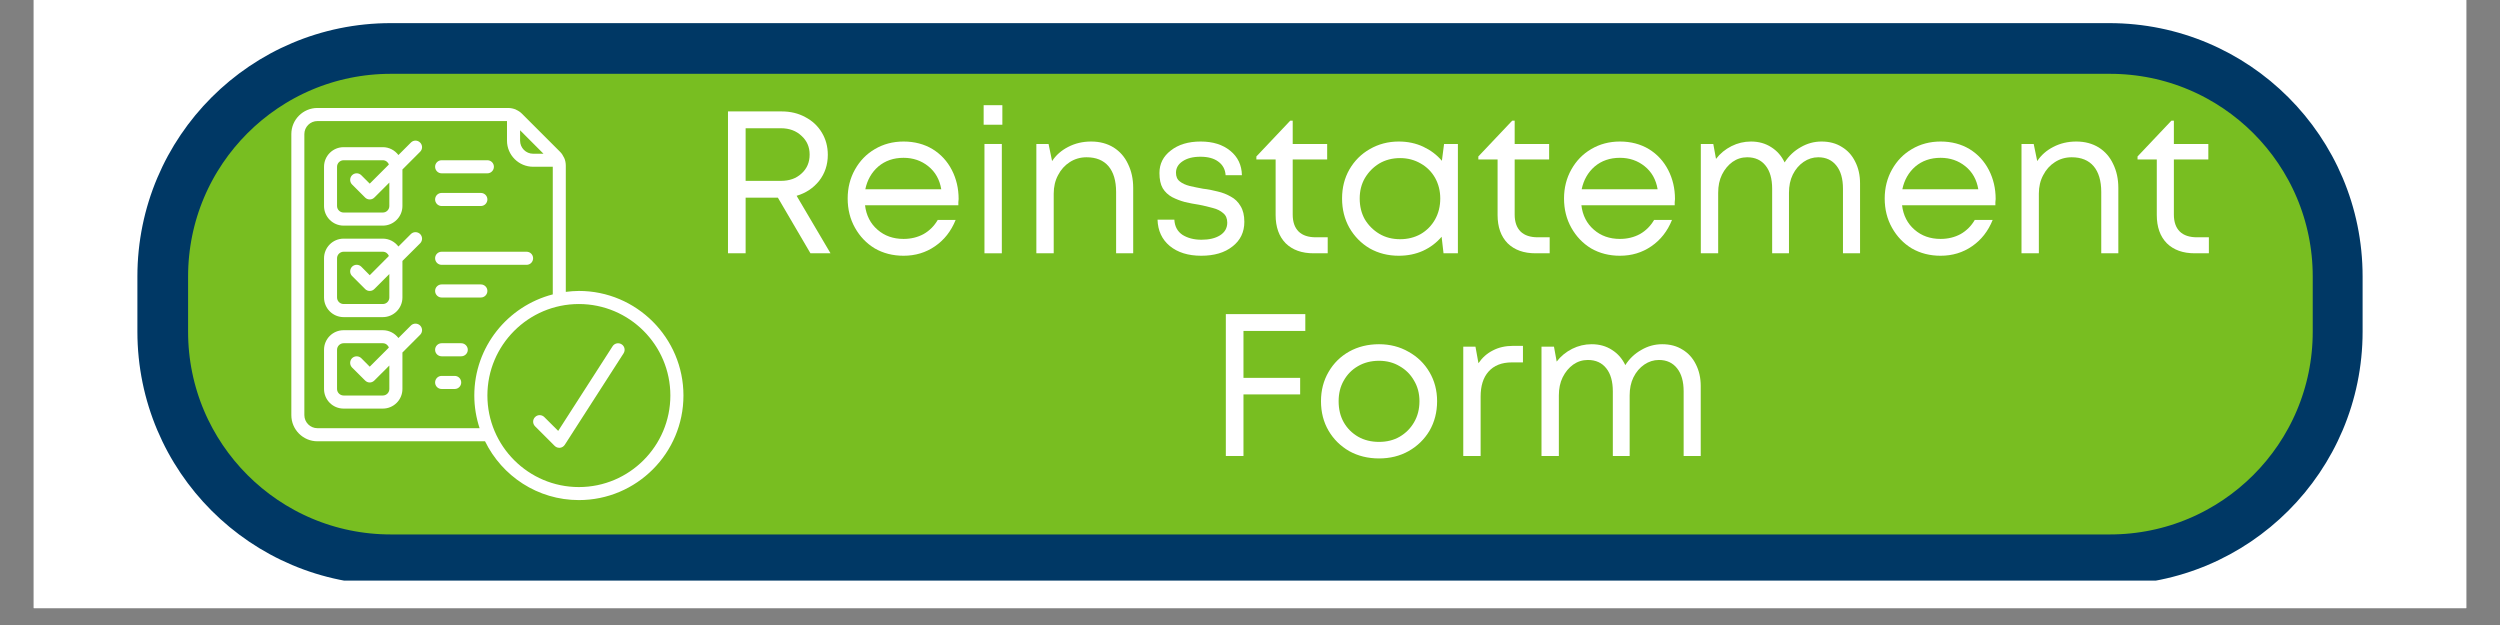
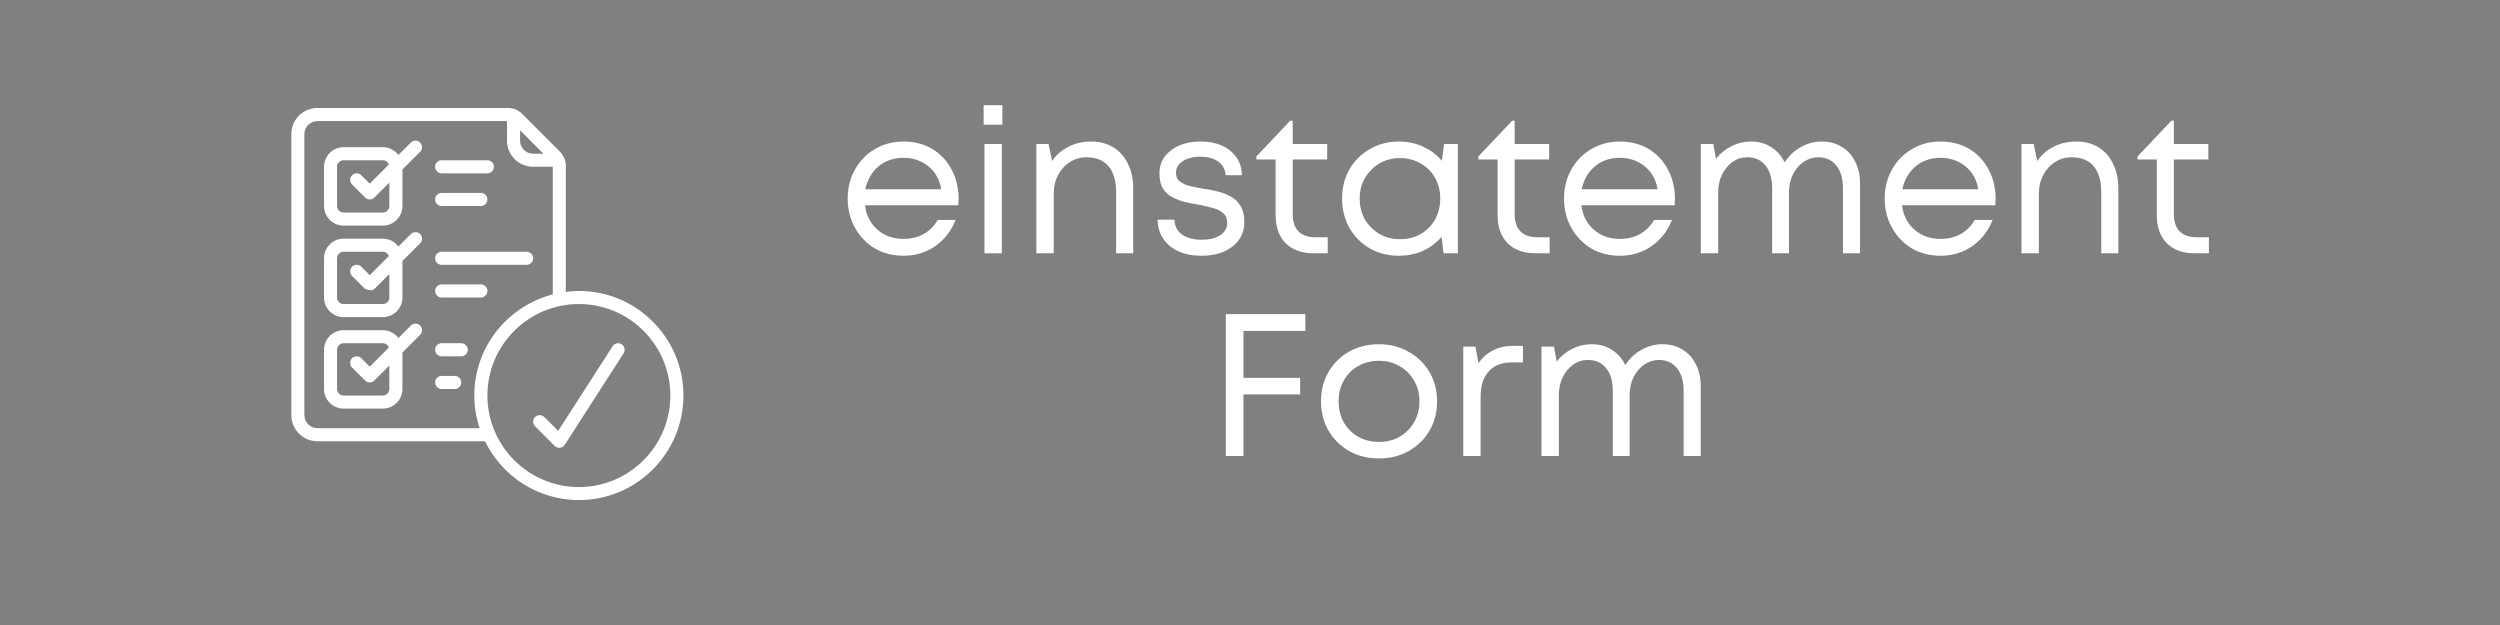
<svg xmlns="http://www.w3.org/2000/svg" width="192" zoomAndPan="magnify" viewBox="0 0 144 36" height="48" preserveAspectRatio="xMidYMid meet" version="1.0">
  <rect x="0" y="0" width="144" height="36" fill="#808080" stroke="none" />
  <defs>
    <g />
    <clipPath id="943342c19e">
-       <path d="M 1.945 0 L 142.055 0 L 142.055 35.027 L 1.945 35.027 Z M 1.945 0 " clip-rule="nonzero" />
-     </clipPath>
+       </clipPath>
    <clipPath id="a940e8d38f">
      <path d="M 8.645 2.062 L 135.617 2.062 L 135.617 33 L 8.645 33 Z M 8.645 2.062 " clip-rule="nonzero" />
    </clipPath>
    <clipPath id="ed7a7c7dab">
      <path d="M 7.914 15.926 L 7.914 19.102 C 7.914 27.16 14.449 33.695 22.508 33.695 L 121.492 33.695 C 129.551 33.695 136.086 27.16 136.086 19.102 L 136.086 15.926 C 136.086 7.867 129.551 1.332 121.492 1.332 L 22.508 1.332 C 14.449 1.332 7.914 7.867 7.914 15.926 Z M 7.914 15.926 " clip-rule="nonzero" />
    </clipPath>
    <clipPath id="9f40968211">
-       <path d="M 23.383 2.207 L 120.617 2.207 C 128.676 2.207 135.211 8.742 135.211 16.801 L 135.211 18.227 C 135.211 26.285 128.676 32.82 120.617 32.82 L 23.383 32.82 C 15.324 32.82 8.789 26.285 8.789 18.227 L 8.789 16.801 C 8.789 8.742 15.324 2.207 23.383 2.207 Z M 23.383 2.207 " clip-rule="nonzero" />
-     </clipPath>
+       </clipPath>
    <clipPath id="78c9aa6e17">
-       <path d="M 7.914 1.332 L 136.344 1.332 L 136.344 33.441 L 7.914 33.441 Z M 7.914 1.332 " clip-rule="nonzero" />
-     </clipPath>
+       </clipPath>
    <clipPath id="6f0d6168ed">
      <path d="M 7.914 15.926 L 7.914 19.102 C 7.914 27.16 14.449 33.695 22.508 33.695 L 121.492 33.695 C 129.551 33.695 136.086 27.16 136.086 19.102 L 136.086 15.926 C 136.086 7.867 129.551 1.332 121.492 1.332 L 22.508 1.332 C 14.449 1.332 7.914 7.867 7.914 15.926 Z M 7.914 15.926 " clip-rule="nonzero" />
    </clipPath>
    <clipPath id="3a033086a6">
      <path d="M 7.914 15.926 L 7.914 19.098 C 7.914 27.156 14.449 33.691 22.508 33.691 L 121.488 33.691 C 129.551 33.691 136.086 27.156 136.086 19.098 L 136.086 15.926 C 136.086 7.863 129.551 1.332 121.488 1.332 L 22.508 1.332 C 14.449 1.332 7.914 7.863 7.914 15.926 Z M 7.914 15.926 " clip-rule="nonzero" />
    </clipPath>
    <clipPath id="b629eebe1a">
      <path d="M 16.781 6.219 L 39.402 6.219 L 39.402 28.84 L 16.781 28.84 Z M 16.781 6.219 " clip-rule="nonzero" />
    </clipPath>
  </defs>
  <g clip-path="url(#943342c19e)">
    <path fill="#ffffff" d="M 1.945 0 L 142.055 0 L 142.055 35.027 L 1.945 35.027 Z M 1.945 0 " fill-opacity="1" fill-rule="nonzero" />
    <path fill="#ffffff" d="M 1.945 0 L 142.055 0 L 142.055 35.027 L 1.945 35.027 Z M 1.945 0 " fill-opacity="1" fill-rule="nonzero" />
  </g>
  <g clip-path="url(#a940e8d38f)">
    <g clip-path="url(#ed7a7c7dab)">
      <g clip-path="url(#9f40968211)">
        <path fill="#78be21" d="M 7.914 15.723 C 7.914 7.777 14.355 1.336 22.301 1.336 L 121.699 1.336 C 129.645 1.336 136.086 7.777 136.086 15.723 L 136.086 19.309 C 136.086 27.25 129.645 33.688 121.703 33.688 L 22.301 33.688 C 14.355 33.688 7.914 27.246 7.914 19.301 Z M 7.914 15.723 " fill-opacity="1" fill-rule="nonzero" />
      </g>
    </g>
  </g>
  <g clip-path="url(#78c9aa6e17)">
    <g clip-path="url(#6f0d6168ed)">
      <g clip-path="url(#3a033086a6)">
        <path stroke-linecap="butt" transform="matrix(0.73, 0, 0, 0.73, 7.914, 1.332)" fill="none" stroke-linejoin="miter" d="M -0 19.999 L -0 24.346 C -0 35.389 8.956 44.345 19.999 44.345 L 155.639 44.345 C 166.687 44.345 175.643 35.389 175.643 24.346 L 175.643 19.999 C 175.643 8.951 166.687 0 155.639 0 L 19.999 0 C 8.956 0 -0 8.951 -0 19.999 Z M -0 19.999 " stroke="#003865" stroke-width="8" stroke-opacity="1" stroke-miterlimit="4" />
      </g>
    </g>
  </g>
  <g fill="#ffffff" fill-opacity="1">
    <g transform="translate(40.807, 14.59)">
      <g>
-         <path d="M 5.875 0 L 4 -3.203 L 2.141 -3.203 L 2.141 0 L 1.125 0 L 1.125 -8.172 L 4.219 -8.172 C 4.727 -8.172 5.18 -8.062 5.578 -7.844 C 5.984 -7.633 6.301 -7.336 6.531 -6.953 C 6.758 -6.578 6.875 -6.148 6.875 -5.672 C 6.875 -5.098 6.707 -4.598 6.375 -4.172 C 6.039 -3.754 5.609 -3.469 5.078 -3.312 L 7.031 0 Z M 2.141 -7.203 L 2.141 -4.172 L 4.172 -4.172 C 4.66 -4.172 5.055 -4.312 5.359 -4.594 C 5.672 -4.875 5.828 -5.238 5.828 -5.688 C 5.828 -6.125 5.672 -6.484 5.359 -6.766 C 5.055 -7.055 4.66 -7.203 4.172 -7.203 Z M 2.141 -7.203 " />
-       </g>
+         </g>
    </g>
  </g>
  <g fill="#ffffff" fill-opacity="1">
    <g transform="translate(48.326, 14.59)">
      <g>
        <path d="M 6.891 -3.125 C 6.891 -3.062 6.883 -3 6.875 -2.938 C 6.875 -2.883 6.875 -2.828 6.875 -2.766 L 1.5 -2.766 C 1.57 -2.18 1.812 -1.711 2.219 -1.359 C 2.625 -1.004 3.125 -0.828 3.719 -0.828 C 4.145 -0.828 4.531 -0.922 4.875 -1.109 C 5.219 -1.305 5.488 -1.578 5.688 -1.922 L 6.719 -1.922 C 6.457 -1.273 6.062 -0.77 5.531 -0.406 C 5 -0.039 4.395 0.141 3.719 0.141 C 3.102 0.141 2.551 0 2.062 -0.281 C 1.582 -0.57 1.203 -0.969 0.922 -1.469 C 0.641 -1.969 0.5 -2.531 0.5 -3.156 C 0.5 -3.77 0.641 -4.328 0.922 -4.828 C 1.203 -5.328 1.582 -5.719 2.062 -6 C 2.551 -6.289 3.102 -6.438 3.719 -6.438 C 4.352 -6.438 4.91 -6.289 5.391 -6 C 5.867 -5.707 6.238 -5.305 6.5 -4.797 C 6.758 -4.297 6.891 -3.738 6.891 -3.125 Z M 3.719 -5.5 C 3.145 -5.5 2.66 -5.332 2.266 -5 C 1.879 -4.664 1.629 -4.227 1.516 -3.688 L 5.891 -3.688 C 5.797 -4.25 5.547 -4.691 5.141 -5.016 C 4.742 -5.336 4.27 -5.5 3.719 -5.5 Z M 3.719 -5.5 " />
      </g>
    </g>
  </g>
  <g fill="#ffffff" fill-opacity="1">
    <g transform="translate(55.705, 14.59)">
      <g>
        <path d="M 0.953 -7.406 L 0.953 -8.531 L 2.031 -8.531 L 2.031 -7.406 Z M 1 0 L 1 -6.297 L 2 -6.297 L 2 0 Z M 1 0 " />
      </g>
    </g>
  </g>
  <g fill="#ffffff" fill-opacity="1">
    <g transform="translate(58.694, 14.59)">
      <g>
        <path d="M 4.156 -6.438 C 4.656 -6.438 5.086 -6.32 5.453 -6.094 C 5.816 -5.863 6.094 -5.547 6.281 -5.141 C 6.477 -4.742 6.578 -4.285 6.578 -3.766 L 6.578 0 L 5.594 0 L 5.594 -3.531 C 5.594 -4.176 5.445 -4.672 5.156 -5.016 C 4.863 -5.359 4.441 -5.531 3.891 -5.531 C 3.535 -5.531 3.211 -5.438 2.922 -5.25 C 2.641 -5.07 2.414 -4.82 2.25 -4.5 C 2.082 -4.188 2 -3.832 2 -3.438 L 2 0 L 1 0 L 1 -6.297 L 1.703 -6.297 L 1.906 -5.312 C 2.133 -5.656 2.441 -5.926 2.828 -6.125 C 3.223 -6.332 3.664 -6.438 4.156 -6.438 Z M 4.156 -6.438 " />
      </g>
    </g>
  </g>
  <g fill="#ffffff" fill-opacity="1">
    <g transform="translate(66.19, 14.59)">
      <g>
        <path d="M 3 0.141 C 2.25 0.141 1.645 -0.047 1.188 -0.422 C 0.738 -0.797 0.504 -1.301 0.484 -1.938 L 1.453 -1.938 C 1.473 -1.551 1.629 -1.258 1.922 -1.062 C 2.223 -0.875 2.586 -0.781 3.016 -0.781 C 3.453 -0.781 3.805 -0.863 4.078 -1.031 C 4.359 -1.207 4.5 -1.453 4.5 -1.766 C 4.5 -2.004 4.422 -2.188 4.266 -2.312 C 4.117 -2.445 3.922 -2.547 3.672 -2.609 C 3.422 -2.68 3.156 -2.742 2.875 -2.797 C 2.602 -2.836 2.332 -2.891 2.062 -2.953 C 1.801 -3.023 1.555 -3.117 1.328 -3.234 C 1.098 -3.359 0.914 -3.531 0.781 -3.75 C 0.656 -3.969 0.594 -4.258 0.594 -4.625 C 0.594 -5.156 0.812 -5.586 1.25 -5.922 C 1.688 -6.266 2.258 -6.438 2.969 -6.438 C 3.676 -6.438 4.242 -6.258 4.672 -5.906 C 5.109 -5.551 5.332 -5.082 5.344 -4.5 L 4.406 -4.5 C 4.383 -4.832 4.242 -5.094 3.984 -5.281 C 3.734 -5.469 3.391 -5.562 2.953 -5.562 C 2.523 -5.562 2.18 -5.473 1.922 -5.297 C 1.672 -5.129 1.547 -4.91 1.547 -4.641 C 1.547 -4.422 1.617 -4.254 1.766 -4.141 C 1.91 -4.023 2.102 -3.938 2.344 -3.875 C 2.582 -3.82 2.836 -3.77 3.109 -3.719 C 3.391 -3.688 3.664 -3.633 3.938 -3.562 C 4.219 -3.5 4.473 -3.398 4.703 -3.266 C 4.941 -3.141 5.129 -2.957 5.266 -2.719 C 5.41 -2.488 5.484 -2.188 5.484 -1.812 C 5.484 -1.219 5.254 -0.742 4.797 -0.391 C 4.348 -0.035 3.75 0.141 3 0.141 Z M 3 0.141 " />
      </g>
    </g>
  </g>
  <g fill="#ffffff" fill-opacity="1">
    <g transform="translate(72.179, 14.59)">
      <g>
        <path d="M 3.609 -0.922 L 4.297 -0.922 L 4.297 0 L 3.484 0 C 2.805 0 2.27 -0.191 1.875 -0.578 C 1.488 -0.973 1.297 -1.516 1.297 -2.203 L 1.297 -5.406 L 0.188 -5.406 L 0.188 -5.578 L 2.141 -7.641 L 2.281 -7.641 L 2.281 -6.297 L 4.266 -6.297 L 4.266 -5.406 L 2.281 -5.406 L 2.281 -2.234 C 2.281 -1.805 2.395 -1.477 2.625 -1.25 C 2.852 -1.031 3.18 -0.922 3.609 -0.922 Z M 3.609 -0.922 " />
      </g>
    </g>
  </g>
  <g fill="#ffffff" fill-opacity="1">
    <g transform="translate(76.803, 14.59)">
      <g>
        <path d="M 6.375 -6.297 L 7.172 -6.297 L 7.172 0 L 6.344 0 L 6.234 -0.953 C 5.941 -0.609 5.582 -0.336 5.156 -0.141 C 4.738 0.047 4.273 0.141 3.766 0.141 C 3.148 0.141 2.594 0 2.094 -0.281 C 1.602 -0.57 1.211 -0.969 0.922 -1.469 C 0.641 -1.969 0.5 -2.531 0.5 -3.156 C 0.5 -3.781 0.641 -4.336 0.922 -4.828 C 1.211 -5.328 1.602 -5.719 2.094 -6 C 2.594 -6.289 3.148 -6.438 3.766 -6.438 C 4.285 -6.438 4.754 -6.336 5.172 -6.141 C 5.598 -5.941 5.957 -5.672 6.25 -5.328 Z M 3.844 -0.812 C 4.281 -0.812 4.676 -0.91 5.031 -1.109 C 5.383 -1.316 5.66 -1.598 5.859 -1.953 C 6.055 -2.305 6.156 -2.707 6.156 -3.156 C 6.156 -3.594 6.055 -3.988 5.859 -4.344 C 5.66 -4.695 5.383 -4.973 5.031 -5.172 C 4.676 -5.379 4.281 -5.484 3.844 -5.484 C 3.395 -5.484 2.992 -5.379 2.641 -5.172 C 2.297 -4.961 2.02 -4.68 1.812 -4.328 C 1.613 -3.984 1.516 -3.594 1.516 -3.156 C 1.516 -2.707 1.613 -2.305 1.812 -1.953 C 2.02 -1.609 2.297 -1.332 2.641 -1.125 C 2.992 -0.914 3.395 -0.812 3.844 -0.812 Z M 3.844 -0.812 " />
      </g>
    </g>
  </g>
  <g fill="#ffffff" fill-opacity="1">
    <g transform="translate(84.964, 14.59)">
      <g>
        <path d="M 3.609 -0.922 L 4.297 -0.922 L 4.297 0 L 3.484 0 C 2.805 0 2.27 -0.191 1.875 -0.578 C 1.488 -0.973 1.297 -1.516 1.297 -2.203 L 1.297 -5.406 L 0.188 -5.406 L 0.188 -5.578 L 2.141 -7.641 L 2.281 -7.641 L 2.281 -6.297 L 4.266 -6.297 L 4.266 -5.406 L 2.281 -5.406 L 2.281 -2.234 C 2.281 -1.805 2.395 -1.477 2.625 -1.25 C 2.852 -1.031 3.18 -0.922 3.609 -0.922 Z M 3.609 -0.922 " />
      </g>
    </g>
  </g>
  <g fill="#ffffff" fill-opacity="1">
    <g transform="translate(89.588, 14.59)">
      <g>
        <path d="M 6.891 -3.125 C 6.891 -3.062 6.883 -3 6.875 -2.938 C 6.875 -2.883 6.875 -2.828 6.875 -2.766 L 1.5 -2.766 C 1.57 -2.18 1.812 -1.711 2.219 -1.359 C 2.625 -1.004 3.125 -0.828 3.719 -0.828 C 4.145 -0.828 4.531 -0.922 4.875 -1.109 C 5.219 -1.305 5.488 -1.578 5.688 -1.922 L 6.719 -1.922 C 6.457 -1.273 6.062 -0.77 5.531 -0.406 C 5 -0.039 4.395 0.141 3.719 0.141 C 3.102 0.141 2.551 0 2.062 -0.281 C 1.582 -0.57 1.203 -0.969 0.922 -1.469 C 0.641 -1.969 0.5 -2.531 0.5 -3.156 C 0.5 -3.77 0.641 -4.328 0.922 -4.828 C 1.203 -5.328 1.582 -5.719 2.062 -6 C 2.551 -6.289 3.102 -6.438 3.719 -6.438 C 4.352 -6.438 4.91 -6.289 5.391 -6 C 5.867 -5.707 6.238 -5.305 6.5 -4.797 C 6.758 -4.297 6.891 -3.738 6.891 -3.125 Z M 3.719 -5.5 C 3.145 -5.5 2.66 -5.332 2.266 -5 C 1.879 -4.664 1.629 -4.227 1.516 -3.688 L 5.891 -3.688 C 5.797 -4.25 5.547 -4.691 5.141 -5.016 C 4.742 -5.336 4.27 -5.5 3.719 -5.5 Z M 3.719 -5.5 " />
      </g>
    </g>
  </g>
  <g fill="#ffffff" fill-opacity="1">
    <g transform="translate(96.967, 14.59)">
      <g>
        <path d="M 7.953 -6.438 C 8.41 -6.438 8.801 -6.332 9.125 -6.125 C 9.457 -5.926 9.711 -5.645 9.891 -5.281 C 10.078 -4.914 10.172 -4.5 10.172 -4.031 L 10.172 0 L 9.188 0 L 9.188 -3.719 C 9.188 -4.289 9.062 -4.734 8.812 -5.047 C 8.562 -5.367 8.211 -5.531 7.766 -5.531 C 7.461 -5.531 7.18 -5.441 6.922 -5.266 C 6.66 -5.086 6.453 -4.844 6.297 -4.531 C 6.148 -4.227 6.078 -3.879 6.078 -3.484 L 6.078 0 L 5.109 0 L 5.109 -3.719 C 5.109 -4.289 4.984 -4.734 4.734 -5.047 C 4.484 -5.367 4.129 -5.531 3.672 -5.531 C 3.359 -5.531 3.078 -5.441 2.828 -5.266 C 2.578 -5.086 2.375 -4.844 2.219 -4.531 C 2.07 -4.227 2 -3.879 2 -3.484 L 2 0 L 1 0 L 1 -6.297 L 1.719 -6.297 L 1.875 -5.438 C 2.113 -5.75 2.41 -5.992 2.766 -6.172 C 3.117 -6.348 3.492 -6.438 3.891 -6.438 C 4.336 -6.438 4.727 -6.328 5.062 -6.109 C 5.395 -5.898 5.648 -5.609 5.828 -5.234 C 6.066 -5.609 6.375 -5.898 6.75 -6.109 C 7.125 -6.328 7.523 -6.438 7.953 -6.438 Z M 7.953 -6.438 " />
      </g>
    </g>
  </g>
  <g fill="#ffffff" fill-opacity="1">
    <g transform="translate(108.059, 14.59)">
      <g>
        <path d="M 6.891 -3.125 C 6.891 -3.062 6.883 -3 6.875 -2.938 C 6.875 -2.883 6.875 -2.828 6.875 -2.766 L 1.5 -2.766 C 1.57 -2.18 1.812 -1.711 2.219 -1.359 C 2.625 -1.004 3.125 -0.828 3.719 -0.828 C 4.145 -0.828 4.531 -0.922 4.875 -1.109 C 5.219 -1.305 5.488 -1.578 5.688 -1.922 L 6.719 -1.922 C 6.457 -1.273 6.062 -0.77 5.531 -0.406 C 5 -0.039 4.395 0.141 3.719 0.141 C 3.102 0.141 2.551 0 2.062 -0.281 C 1.582 -0.57 1.203 -0.969 0.922 -1.469 C 0.641 -1.969 0.5 -2.531 0.5 -3.156 C 0.5 -3.77 0.641 -4.328 0.922 -4.828 C 1.203 -5.328 1.582 -5.719 2.062 -6 C 2.551 -6.289 3.102 -6.438 3.719 -6.438 C 4.352 -6.438 4.91 -6.289 5.391 -6 C 5.867 -5.707 6.238 -5.305 6.5 -4.797 C 6.758 -4.297 6.891 -3.738 6.891 -3.125 Z M 3.719 -5.5 C 3.145 -5.5 2.66 -5.332 2.266 -5 C 1.879 -4.664 1.629 -4.227 1.516 -3.688 L 5.891 -3.688 C 5.797 -4.25 5.547 -4.691 5.141 -5.016 C 4.742 -5.336 4.27 -5.5 3.719 -5.5 Z M 3.719 -5.5 " />
      </g>
    </g>
  </g>
  <g fill="#ffffff" fill-opacity="1">
    <g transform="translate(115.438, 14.59)">
      <g>
        <path d="M 4.156 -6.438 C 4.656 -6.438 5.086 -6.32 5.453 -6.094 C 5.816 -5.863 6.094 -5.547 6.281 -5.141 C 6.477 -4.742 6.578 -4.285 6.578 -3.766 L 6.578 0 L 5.594 0 L 5.594 -3.531 C 5.594 -4.176 5.445 -4.672 5.156 -5.016 C 4.863 -5.359 4.441 -5.531 3.891 -5.531 C 3.535 -5.531 3.211 -5.438 2.922 -5.25 C 2.641 -5.07 2.414 -4.82 2.25 -4.5 C 2.082 -4.188 2 -3.832 2 -3.438 L 2 0 L 1 0 L 1 -6.297 L 1.703 -6.297 L 1.906 -5.312 C 2.133 -5.656 2.441 -5.926 2.828 -6.125 C 3.223 -6.332 3.664 -6.438 4.156 -6.438 Z M 4.156 -6.438 " />
      </g>
    </g>
  </g>
  <g fill="#ffffff" fill-opacity="1">
    <g transform="translate(122.934, 14.59)">
      <g>
        <path d="M 3.609 -0.922 L 4.297 -0.922 L 4.297 0 L 3.484 0 C 2.805 0 2.27 -0.191 1.875 -0.578 C 1.488 -0.973 1.297 -1.516 1.297 -2.203 L 1.297 -5.406 L 0.188 -5.406 L 0.188 -5.578 L 2.141 -7.641 L 2.281 -7.641 L 2.281 -6.297 L 4.266 -6.297 L 4.266 -5.406 L 2.281 -5.406 L 2.281 -2.234 C 2.281 -1.805 2.395 -1.477 2.625 -1.25 C 2.852 -1.031 3.18 -0.922 3.609 -0.922 Z M 3.609 -0.922 " />
      </g>
    </g>
  </g>
  <g fill="#ffffff" fill-opacity="1">
    <g transform="translate(69.483, 26.265)">
      <g>
        <path d="M 5.703 -7.203 L 2.141 -7.203 L 2.141 -4.5 L 5.406 -4.5 L 5.406 -3.547 L 2.141 -3.547 L 2.141 0 L 1.125 0 L 1.125 -8.172 L 5.703 -8.172 Z M 5.703 -7.203 " />
      </g>
    </g>
  </g>
  <g fill="#ffffff" fill-opacity="1">
    <g transform="translate(75.589, 26.265)">
      <g>
        <path d="M 3.844 0.141 C 3.207 0.141 2.633 0 2.125 -0.281 C 1.625 -0.57 1.227 -0.961 0.938 -1.453 C 0.645 -1.953 0.5 -2.52 0.5 -3.156 C 0.5 -3.781 0.645 -4.344 0.938 -4.844 C 1.227 -5.344 1.625 -5.734 2.125 -6.016 C 2.633 -6.297 3.207 -6.438 3.844 -6.438 C 4.477 -6.438 5.047 -6.289 5.547 -6 C 6.055 -5.719 6.457 -5.328 6.75 -4.828 C 7.039 -4.336 7.188 -3.781 7.188 -3.156 C 7.188 -2.52 7.039 -1.953 6.75 -1.453 C 6.457 -0.961 6.055 -0.57 5.547 -0.281 C 5.047 0 4.477 0.141 3.844 0.141 Z M 3.844 -0.812 C 4.289 -0.812 4.688 -0.91 5.031 -1.109 C 5.383 -1.316 5.66 -1.594 5.859 -1.938 C 6.066 -2.289 6.172 -2.695 6.172 -3.156 C 6.172 -3.602 6.066 -4 5.859 -4.344 C 5.66 -4.695 5.383 -4.973 5.031 -5.172 C 4.688 -5.379 4.289 -5.484 3.844 -5.484 C 3.383 -5.484 2.977 -5.379 2.625 -5.172 C 2.281 -4.973 2.008 -4.695 1.812 -4.344 C 1.613 -4 1.516 -3.602 1.516 -3.156 C 1.516 -2.695 1.613 -2.289 1.812 -1.938 C 2.008 -1.594 2.285 -1.316 2.641 -1.109 C 2.992 -0.91 3.395 -0.812 3.844 -0.812 Z M 3.844 -0.812 " />
      </g>
    </g>
  </g>
  <g fill="#ffffff" fill-opacity="1">
    <g transform="translate(83.284, 26.265)">
      <g>
        <path d="M 3.875 -6.344 L 4.438 -6.344 L 4.438 -5.391 L 3.797 -5.391 C 3.211 -5.391 2.766 -5.211 2.453 -4.859 C 2.148 -4.516 2 -4.035 2 -3.422 L 2 0 L 1 0 L 1 -6.297 L 1.703 -6.297 L 1.875 -5.344 C 2.094 -5.664 2.367 -5.91 2.703 -6.078 C 3.035 -6.254 3.426 -6.344 3.875 -6.344 Z M 3.875 -6.344 " />
      </g>
    </g>
  </g>
  <g fill="#ffffff" fill-opacity="1">
    <g transform="translate(87.79, 26.265)">
      <g>
        <path d="M 7.953 -6.438 C 8.41 -6.438 8.801 -6.332 9.125 -6.125 C 9.457 -5.926 9.711 -5.645 9.891 -5.281 C 10.078 -4.914 10.172 -4.5 10.172 -4.031 L 10.172 0 L 9.188 0 L 9.188 -3.719 C 9.188 -4.289 9.062 -4.734 8.812 -5.047 C 8.562 -5.367 8.211 -5.531 7.766 -5.531 C 7.461 -5.531 7.18 -5.441 6.922 -5.266 C 6.66 -5.086 6.453 -4.844 6.297 -4.531 C 6.148 -4.227 6.078 -3.879 6.078 -3.484 L 6.078 0 L 5.109 0 L 5.109 -3.719 C 5.109 -4.289 4.984 -4.734 4.734 -5.047 C 4.484 -5.367 4.129 -5.531 3.672 -5.531 C 3.359 -5.531 3.078 -5.441 2.828 -5.266 C 2.578 -5.086 2.375 -4.844 2.219 -4.531 C 2.07 -4.227 2 -3.879 2 -3.484 L 2 0 L 1 0 L 1 -6.297 L 1.719 -6.297 L 1.875 -5.438 C 2.113 -5.75 2.41 -5.992 2.766 -6.172 C 3.117 -6.348 3.492 -6.438 3.891 -6.438 C 4.336 -6.438 4.727 -6.328 5.062 -6.109 C 5.395 -5.898 5.648 -5.609 5.828 -5.234 C 6.066 -5.609 6.375 -5.898 6.75 -6.109 C 7.125 -6.328 7.523 -6.438 7.953 -6.438 Z M 7.953 -6.438 " />
      </g>
    </g>
  </g>
  <g clip-path="url(#b629eebe1a)">
    <path fill="#ffffff" d="M 33.344 28.055 C 30.438 28.055 28.074 25.688 28.074 22.781 C 28.074 19.875 30.438 17.512 33.344 17.512 C 36.25 17.512 38.613 19.875 38.613 22.781 C 38.613 25.688 36.25 28.055 33.344 28.055 Z M 18.285 24.664 C 17.871 24.664 17.531 24.328 17.531 23.91 L 17.531 7.723 C 17.531 7.309 17.871 6.973 18.285 6.973 L 29.203 6.973 L 29.203 8.102 C 29.203 8.93 29.879 9.605 30.707 9.605 L 31.84 9.605 L 31.84 16.957 C 29.242 17.629 27.32 19.98 27.32 22.781 C 27.32 23.441 27.43 24.07 27.625 24.664 Z M 31.305 8.855 L 30.707 8.855 C 30.293 8.855 29.957 8.516 29.957 8.102 L 29.957 7.504 Z M 33.344 16.758 C 33.09 16.758 32.84 16.781 32.59 16.812 L 32.59 9.543 C 32.59 9.383 32.559 9.23 32.496 9.09 C 32.492 9.082 32.488 9.074 32.48 9.066 C 32.426 8.949 32.355 8.836 32.258 8.742 L 30.066 6.551 C 29.973 6.457 29.863 6.383 29.742 6.328 C 29.734 6.324 29.727 6.32 29.719 6.312 C 29.578 6.254 29.426 6.219 29.266 6.219 L 18.285 6.219 C 17.453 6.219 16.781 6.895 16.781 7.723 L 16.781 23.91 C 16.781 24.742 17.453 25.418 18.285 25.418 L 27.938 25.418 C 28.918 27.422 30.969 28.805 33.344 28.805 C 36.664 28.805 39.367 26.105 39.367 22.781 C 39.367 19.461 36.664 16.758 33.344 16.758 " fill-opacity="1" fill-rule="nonzero" />
  </g>
  <path fill="#ffffff" d="M 22.426 11.867 C 22.426 12.074 22.258 12.242 22.051 12.242 L 19.793 12.242 C 19.586 12.242 19.414 12.074 19.414 11.867 L 19.414 9.605 C 19.414 9.398 19.586 9.23 19.793 9.23 L 22.051 9.23 C 22.211 9.23 22.348 9.332 22.398 9.477 L 21.297 10.578 L 20.812 10.094 C 20.664 9.945 20.426 9.945 20.277 10.094 C 20.133 10.242 20.133 10.48 20.277 10.625 L 21.031 11.379 C 21.105 11.453 21.199 11.488 21.297 11.488 C 21.395 11.488 21.488 11.453 21.562 11.379 L 22.426 10.516 Z M 23.668 8.211 L 22.949 8.93 C 22.742 8.656 22.418 8.477 22.051 8.477 L 19.793 8.477 C 19.168 8.477 18.664 8.984 18.664 9.605 L 18.664 11.867 C 18.664 12.488 19.168 12.996 19.793 12.996 L 22.051 12.996 C 22.672 12.996 23.18 12.488 23.18 11.867 L 23.18 9.762 L 24.199 8.742 C 24.348 8.598 24.348 8.359 24.199 8.211 C 24.051 8.062 23.812 8.062 23.668 8.211 " fill-opacity="1" fill-rule="nonzero" />
-   <path fill="#ffffff" d="M 22.426 17.137 C 22.426 17.344 22.258 17.512 22.051 17.512 L 19.793 17.512 C 19.586 17.512 19.414 17.344 19.414 17.137 L 19.414 14.875 C 19.414 14.668 19.586 14.5 19.793 14.5 L 22.051 14.5 C 22.211 14.5 22.348 14.602 22.398 14.746 L 21.297 15.852 L 20.812 15.363 C 20.664 15.215 20.426 15.215 20.277 15.363 C 20.133 15.512 20.133 15.75 20.277 15.895 L 21.031 16.648 C 21.105 16.723 21.199 16.758 21.297 16.758 C 21.395 16.758 21.488 16.723 21.562 16.648 L 22.426 15.785 Z M 23.668 13.48 L 22.949 14.199 C 22.742 13.926 22.418 13.746 22.051 13.746 L 19.793 13.746 C 19.168 13.746 18.664 14.254 18.664 14.875 L 18.664 17.137 C 18.664 17.758 19.168 18.266 19.793 18.266 L 22.051 18.266 C 22.672 18.266 23.18 17.758 23.18 17.137 L 23.18 15.031 L 24.199 14.016 C 24.348 13.867 24.348 13.629 24.199 13.48 C 24.051 13.336 23.812 13.336 23.668 13.48 " fill-opacity="1" fill-rule="nonzero" />
+   <path fill="#ffffff" d="M 22.426 17.137 C 22.426 17.344 22.258 17.512 22.051 17.512 L 19.793 17.512 C 19.586 17.512 19.414 17.344 19.414 17.137 L 19.414 14.875 C 19.414 14.668 19.586 14.5 19.793 14.5 L 22.051 14.5 C 22.211 14.5 22.348 14.602 22.398 14.746 L 21.297 15.852 L 20.812 15.363 C 20.664 15.215 20.426 15.215 20.277 15.363 C 20.133 15.512 20.133 15.75 20.277 15.895 L 21.031 16.648 C 21.395 16.758 21.488 16.723 21.562 16.648 L 22.426 15.785 Z M 23.668 13.48 L 22.949 14.199 C 22.742 13.926 22.418 13.746 22.051 13.746 L 19.793 13.746 C 19.168 13.746 18.664 14.254 18.664 14.875 L 18.664 17.137 C 18.664 17.758 19.168 18.266 19.793 18.266 L 22.051 18.266 C 22.672 18.266 23.18 17.758 23.18 17.137 L 23.18 15.031 L 24.199 14.016 C 24.348 13.867 24.348 13.629 24.199 13.48 C 24.051 13.336 23.812 13.336 23.668 13.48 " fill-opacity="1" fill-rule="nonzero" />
  <path fill="#ffffff" d="M 22.426 22.406 C 22.426 22.613 22.258 22.781 22.051 22.781 L 19.793 22.781 C 19.586 22.781 19.414 22.613 19.414 22.406 L 19.414 20.148 C 19.414 19.941 19.586 19.77 19.793 19.77 L 22.051 19.77 C 22.211 19.77 22.348 19.875 22.398 20.02 L 21.297 21.121 L 20.812 20.633 C 20.664 20.488 20.426 20.488 20.277 20.633 C 20.133 20.781 20.133 21.02 20.277 21.168 L 21.031 21.918 C 21.105 21.992 21.199 22.031 21.297 22.031 C 21.395 22.031 21.488 21.992 21.562 21.918 L 22.426 21.055 Z M 23.668 18.75 L 22.949 19.469 C 22.742 19.199 22.418 19.02 22.051 19.02 L 19.793 19.02 C 19.168 19.02 18.664 19.523 18.664 20.148 L 18.664 22.406 C 18.664 23.031 19.168 23.535 19.793 23.535 L 22.051 23.535 C 22.672 23.535 23.18 23.031 23.18 22.406 L 23.18 20.305 L 24.199 19.285 C 24.348 19.137 24.348 18.898 24.199 18.75 C 24.051 18.605 23.812 18.605 23.668 18.75 " fill-opacity="1" fill-rule="nonzero" />
  <path fill="#ffffff" d="M 35.805 19.832 C 35.629 19.719 35.398 19.77 35.285 19.945 L 32.152 24.82 L 31.352 24.023 C 31.203 23.875 30.965 23.875 30.82 24.023 C 30.672 24.168 30.672 24.406 30.82 24.555 L 31.949 25.684 C 32.02 25.754 32.113 25.793 32.215 25.793 C 32.227 25.793 32.242 25.793 32.254 25.793 C 32.367 25.781 32.469 25.715 32.531 25.621 L 35.918 20.352 C 36.031 20.176 35.98 19.941 35.805 19.832 " fill-opacity="1" fill-rule="nonzero" />
  <path fill="#ffffff" d="M 25.438 9.984 L 28.074 9.984 C 28.281 9.984 28.449 9.812 28.449 9.605 C 28.449 9.398 28.281 9.23 28.074 9.23 L 25.438 9.23 C 25.23 9.23 25.062 9.398 25.062 9.605 C 25.062 9.812 25.23 9.984 25.438 9.984 " fill-opacity="1" fill-rule="nonzero" />
  <path fill="#ffffff" d="M 25.438 11.867 L 27.695 11.867 C 27.906 11.867 28.074 11.695 28.074 11.488 C 28.074 11.281 27.906 11.113 27.695 11.113 L 25.438 11.113 C 25.23 11.113 25.062 11.281 25.062 11.488 C 25.062 11.695 25.23 11.867 25.438 11.867 " fill-opacity="1" fill-rule="nonzero" />
  <path fill="#ffffff" d="M 25.438 15.254 L 30.332 15.254 C 30.539 15.254 30.707 15.086 30.707 14.875 C 30.707 14.668 30.539 14.5 30.332 14.5 L 25.438 14.5 C 25.23 14.5 25.062 14.668 25.062 14.875 C 25.062 15.086 25.23 15.254 25.438 15.254 " fill-opacity="1" fill-rule="nonzero" />
  <path fill="#ffffff" d="M 25.438 17.137 L 27.695 17.137 C 27.906 17.137 28.074 16.965 28.074 16.758 C 28.074 16.551 27.906 16.383 27.695 16.383 L 25.438 16.383 C 25.23 16.383 25.062 16.551 25.062 16.758 C 25.062 16.965 25.23 17.137 25.438 17.137 " fill-opacity="1" fill-rule="nonzero" />
  <path fill="#ffffff" d="M 26.566 19.77 L 25.438 19.77 C 25.23 19.77 25.062 19.941 25.062 20.148 C 25.062 20.355 25.23 20.523 25.438 20.523 L 26.566 20.523 C 26.773 20.523 26.945 20.355 26.945 20.148 C 26.945 19.941 26.773 19.77 26.566 19.77 " fill-opacity="1" fill-rule="nonzero" />
  <path fill="#ffffff" d="M 26.191 21.652 L 25.438 21.652 C 25.23 21.652 25.062 21.82 25.062 22.031 C 25.062 22.238 25.23 22.406 25.438 22.406 L 26.191 22.406 C 26.398 22.406 26.566 22.238 26.566 22.031 C 26.566 21.82 26.398 21.652 26.191 21.652 " fill-opacity="1" fill-rule="nonzero" />
</svg>